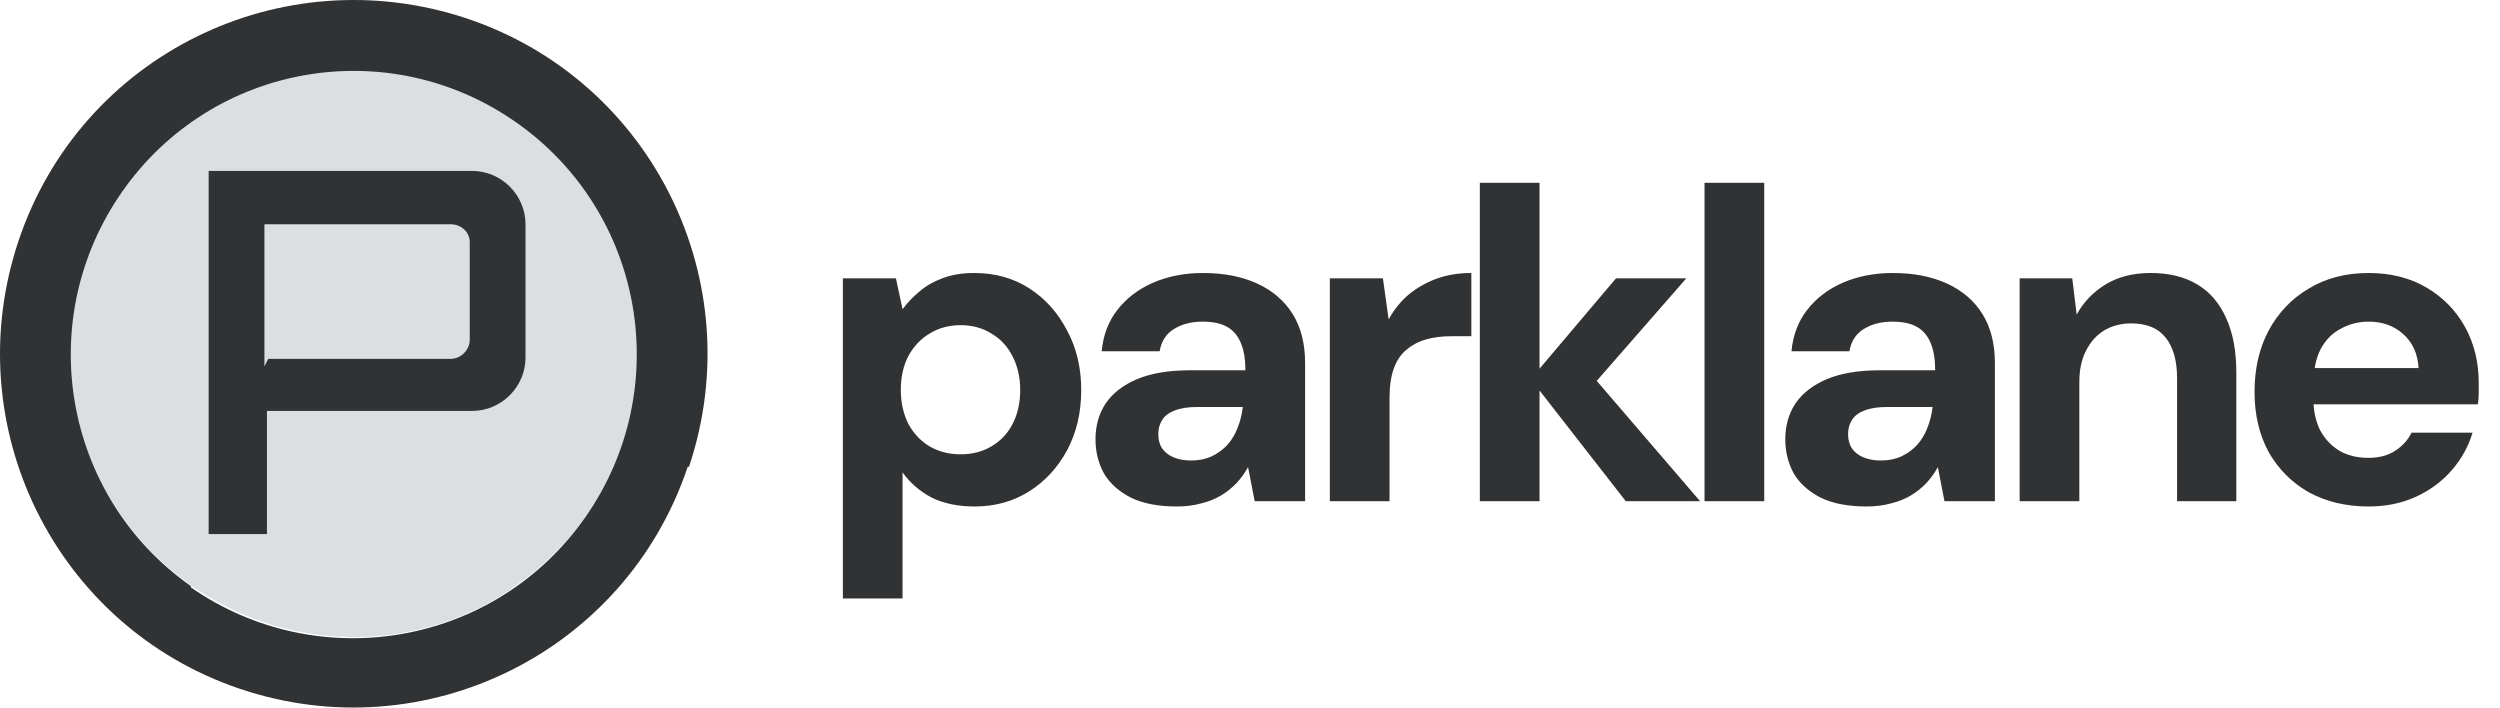
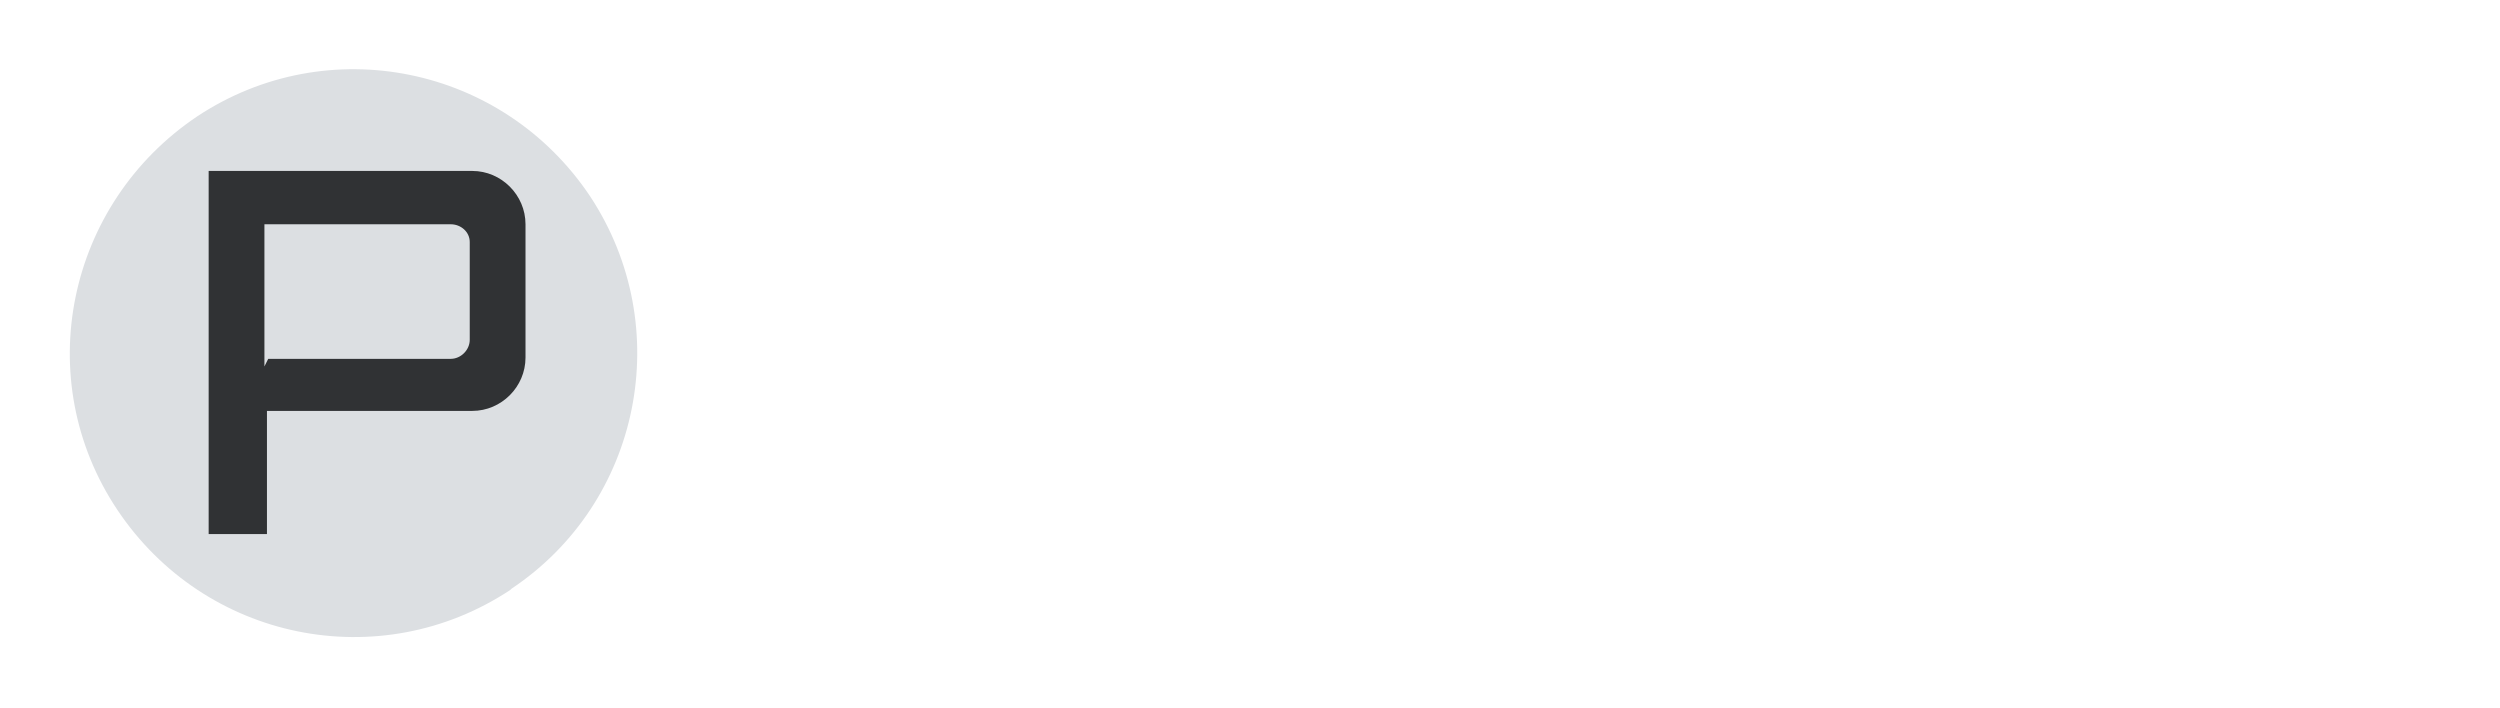
<svg xmlns="http://www.w3.org/2000/svg" width="212" height="60" viewBox="0 0 212 60" fill="none">
  <path d="M43.273 50.026C32.203 57.348 17.372 54.333 9.956 43.243C2.54 32.153 5.657 17.295 16.727 9.866C27.797 2.544 42.628 5.559 50.044 16.649C57.352 27.739 54.343 42.597 43.381 49.919L43.273 50.026Z" fill="#DCDFE2" />
  <path d="M40.049 14.496H17.694V45.289H22.638V34.845H40.049C42.521 34.845 44.563 32.799 44.563 30.323V19.018C44.563 16.541 42.521 14.496 40.049 14.496ZM39.834 28.816C39.834 29.677 39.082 30.43 38.222 30.43H22.745L22.423 31.076V19.018H38.222C39.082 19.018 39.834 19.664 39.834 20.525V28.708V28.816Z" fill="#303234" />
-   <path d="M58.427 39.583C63.694 23.863 55.31 6.851 39.619 1.576C23.82 -3.7 6.839 4.698 1.573 20.418C-3.693 36.137 4.69 53.149 20.381 58.424C36.072 63.7 53.053 55.302 58.32 39.583H58.427ZM16.189 49.703C5.334 42.059 2.755 27.093 10.386 16.218C18.017 5.344 32.956 2.76 43.811 10.404C54.666 18.049 57.245 33.015 49.614 43.889C41.983 54.764 27.044 57.348 16.189 49.811V49.703Z" fill="#303234" />
-   <path d="M71.475 50.75V23.6H75.975L76.537 26.225C76.938 25.675 77.412 25.175 77.963 24.725C78.513 24.25 79.162 23.875 79.912 23.6C80.688 23.3 81.588 23.15 82.612 23.15C84.388 23.15 85.95 23.587 87.3 24.462C88.65 25.337 89.713 26.525 90.487 28.025C91.287 29.5 91.688 31.188 91.688 33.087C91.688 34.987 91.287 36.688 90.487 38.188C89.688 39.663 88.612 40.825 87.263 41.675C85.912 42.525 84.375 42.95 82.65 42.95C81.25 42.95 80.037 42.7 79.013 42.2C78.013 41.675 77.188 40.962 76.537 40.062V50.75H71.475ZM81.45 38.525C82.45 38.525 83.325 38.3 84.075 37.85C84.85 37.4 85.45 36.763 85.875 35.938C86.3 35.112 86.513 34.163 86.513 33.087C86.513 32.013 86.3 31.062 85.875 30.238C85.45 29.387 84.85 28.738 84.075 28.288C83.325 27.812 82.45 27.575 81.45 27.575C80.475 27.575 79.6 27.812 78.825 28.288C78.075 28.738 77.475 29.375 77.025 30.2C76.6 31.025 76.388 31.975 76.388 33.05C76.388 34.125 76.6 35.087 77.025 35.938C77.475 36.763 78.075 37.4 78.825 37.85C79.6 38.3 80.475 38.525 81.45 38.525ZM99.798 42.95C98.223 42.95 96.923 42.7 95.898 42.2C94.873 41.675 94.11 40.987 93.61 40.138C93.135 39.263 92.898 38.3 92.898 37.25C92.898 36.1 93.185 35.087 93.76 34.212C94.36 33.337 95.248 32.65 96.423 32.15C97.623 31.65 99.123 31.4 100.923 31.4H105.61C105.61 30.475 105.485 29.712 105.235 29.113C104.985 28.488 104.598 28.025 104.073 27.725C103.548 27.425 102.848 27.275 101.973 27.275C101.023 27.275 100.21 27.488 99.535 27.913C98.885 28.312 98.485 28.938 98.335 29.788H93.423C93.548 28.438 93.985 27.275 94.735 26.3C95.51 25.3 96.523 24.525 97.773 23.975C99.048 23.425 100.46 23.15 102.01 23.15C103.785 23.15 105.323 23.45 106.623 24.05C107.923 24.65 108.923 25.512 109.623 26.637C110.323 27.762 110.673 29.15 110.673 30.8V42.5H106.398L105.835 39.612C105.56 40.112 105.235 40.562 104.86 40.962C104.485 41.362 104.048 41.712 103.548 42.013C103.048 42.312 102.485 42.538 101.86 42.688C101.235 42.862 100.548 42.95 99.798 42.95ZM100.998 39.05C101.648 39.05 102.223 38.938 102.723 38.712C103.248 38.462 103.698 38.138 104.073 37.737C104.448 37.312 104.735 36.837 104.935 36.312C105.16 35.763 105.31 35.175 105.385 34.55V34.513H101.523C100.748 34.513 100.11 34.612 99.61 34.812C99.135 34.987 98.785 35.25 98.56 35.6C98.335 35.95 98.223 36.35 98.223 36.8C98.223 37.3 98.335 37.712 98.56 38.038C98.785 38.362 99.11 38.612 99.535 38.788C99.96 38.962 100.448 39.05 100.998 39.05ZM112.77 42.5V23.6H117.27L117.758 27.087C118.208 26.262 118.77 25.562 119.445 24.988C120.145 24.413 120.933 23.962 121.808 23.637C122.708 23.312 123.695 23.15 124.77 23.15V28.512H123.045C122.295 28.512 121.595 28.6 120.945 28.775C120.32 28.95 119.77 29.238 119.295 29.637C118.82 30.012 118.458 30.538 118.208 31.212C117.958 31.887 117.833 32.737 117.833 33.763V42.5H112.77ZM137.865 42.5L129.802 32.15L137.04 23.6H143.002L133.665 34.288V30.275L144.165 42.5H137.865ZM125.49 42.5V15.5H130.552V42.5H125.49ZM144.544 42.5V15.5H149.607V42.5H144.544ZM158.292 42.95C156.717 42.95 155.417 42.7 154.392 42.2C153.367 41.675 152.604 40.987 152.104 40.138C151.629 39.263 151.392 38.3 151.392 37.25C151.392 36.1 151.679 35.087 152.254 34.212C152.854 33.337 153.742 32.65 154.917 32.15C156.117 31.65 157.617 31.4 159.417 31.4H164.104C164.104 30.475 163.979 29.712 163.729 29.113C163.479 28.488 163.092 28.025 162.567 27.725C162.042 27.425 161.342 27.275 160.467 27.275C159.517 27.275 158.704 27.488 158.029 27.913C157.379 28.312 156.979 28.938 156.829 29.788H151.917C152.042 28.438 152.479 27.275 153.229 26.3C154.004 25.3 155.017 24.525 156.267 23.975C157.542 23.425 158.954 23.15 160.504 23.15C162.279 23.15 163.817 23.45 165.117 24.05C166.417 24.65 167.417 25.512 168.117 26.637C168.817 27.762 169.167 29.15 169.167 30.8V42.5H164.892L164.329 39.612C164.054 40.112 163.729 40.562 163.354 40.962C162.979 41.362 162.542 41.712 162.042 42.013C161.542 42.312 160.979 42.538 160.354 42.688C159.729 42.862 159.042 42.95 158.292 42.95ZM159.492 39.05C160.142 39.05 160.717 38.938 161.217 38.712C161.742 38.462 162.192 38.138 162.567 37.737C162.942 37.312 163.229 36.837 163.429 36.312C163.654 35.763 163.804 35.175 163.879 34.55V34.513H160.017C159.242 34.513 158.604 34.612 158.104 34.812C157.629 34.987 157.279 35.25 157.054 35.6C156.829 35.95 156.717 36.35 156.717 36.8C156.717 37.3 156.829 37.712 157.054 38.038C157.279 38.362 157.604 38.612 158.029 38.788C158.454 38.962 158.942 39.05 159.492 39.05ZM171.265 42.5V23.6H175.727L176.102 26.675C176.677 25.625 177.49 24.775 178.54 24.125C179.615 23.475 180.89 23.15 182.365 23.15C183.94 23.15 185.265 23.475 186.34 24.125C187.415 24.775 188.227 25.725 188.777 26.975C189.352 28.225 189.64 29.762 189.64 31.587V42.5H184.615V32.075C184.615 30.575 184.29 29.425 183.64 28.625C183.015 27.825 182.04 27.425 180.715 27.425C179.865 27.425 179.102 27.625 178.427 28.025C177.777 28.425 177.265 29 176.89 29.75C176.515 30.475 176.327 31.363 176.327 32.413V42.5H171.265ZM200.859 42.95C198.959 42.95 197.272 42.55 195.797 41.75C194.347 40.925 193.209 39.788 192.384 38.337C191.584 36.862 191.184 35.163 191.184 33.237C191.184 31.262 191.584 29.525 192.384 28.025C193.209 26.5 194.347 25.312 195.797 24.462C197.247 23.587 198.934 23.15 200.859 23.15C202.734 23.15 204.372 23.562 205.772 24.387C207.172 25.212 208.259 26.325 209.034 27.725C209.809 29.125 210.197 30.712 210.197 32.487C210.197 32.737 210.197 33.025 210.197 33.35C210.197 33.65 210.172 33.962 210.122 34.288H194.784V31.212H205.097C205.022 29.988 204.584 29.025 203.784 28.325C203.009 27.625 202.034 27.275 200.859 27.275C200.009 27.275 199.222 27.475 198.497 27.875C197.772 28.25 197.197 28.837 196.772 29.637C196.372 30.438 196.172 31.45 196.172 32.675V33.763C196.172 34.788 196.359 35.688 196.734 36.462C197.134 37.212 197.684 37.8 198.384 38.225C199.084 38.625 199.897 38.825 200.822 38.825C201.747 38.825 202.509 38.625 203.109 38.225C203.734 37.825 204.197 37.312 204.497 36.688H209.672C209.322 37.862 208.734 38.925 207.909 39.875C207.084 40.825 206.072 41.575 204.872 42.125C203.672 42.675 202.334 42.95 200.859 42.95Z" fill="#303234" />
</svg>